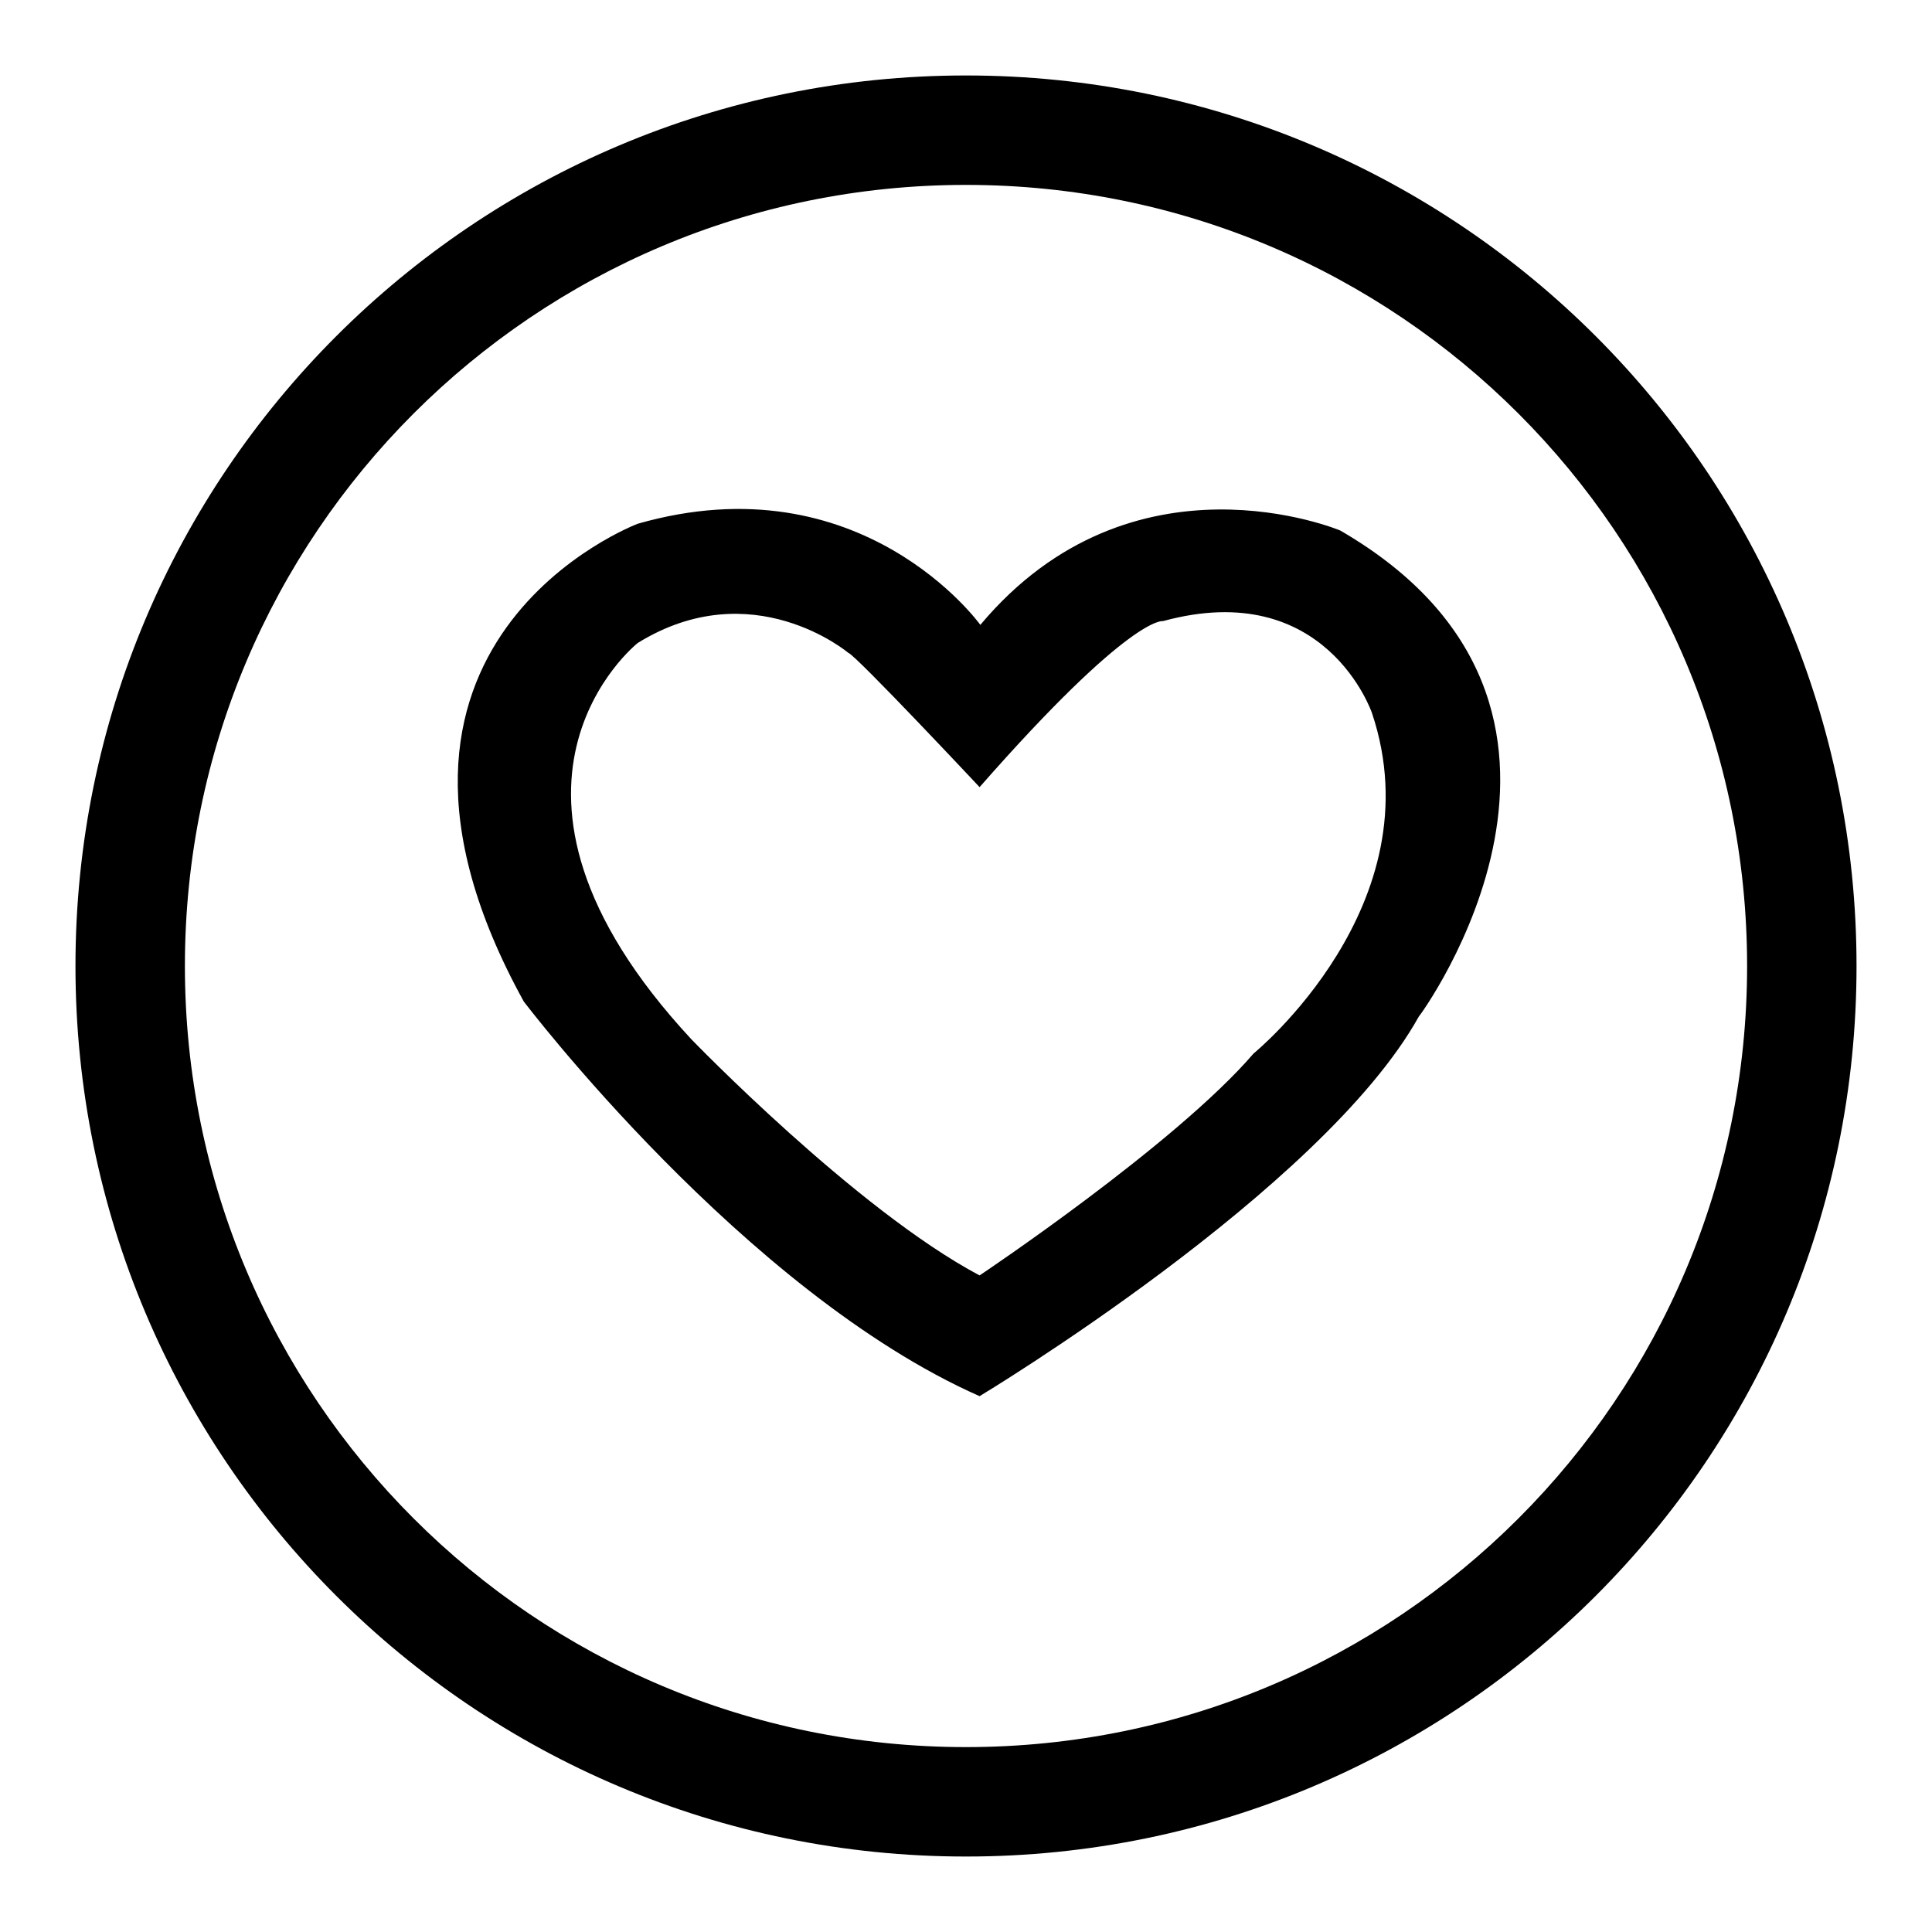
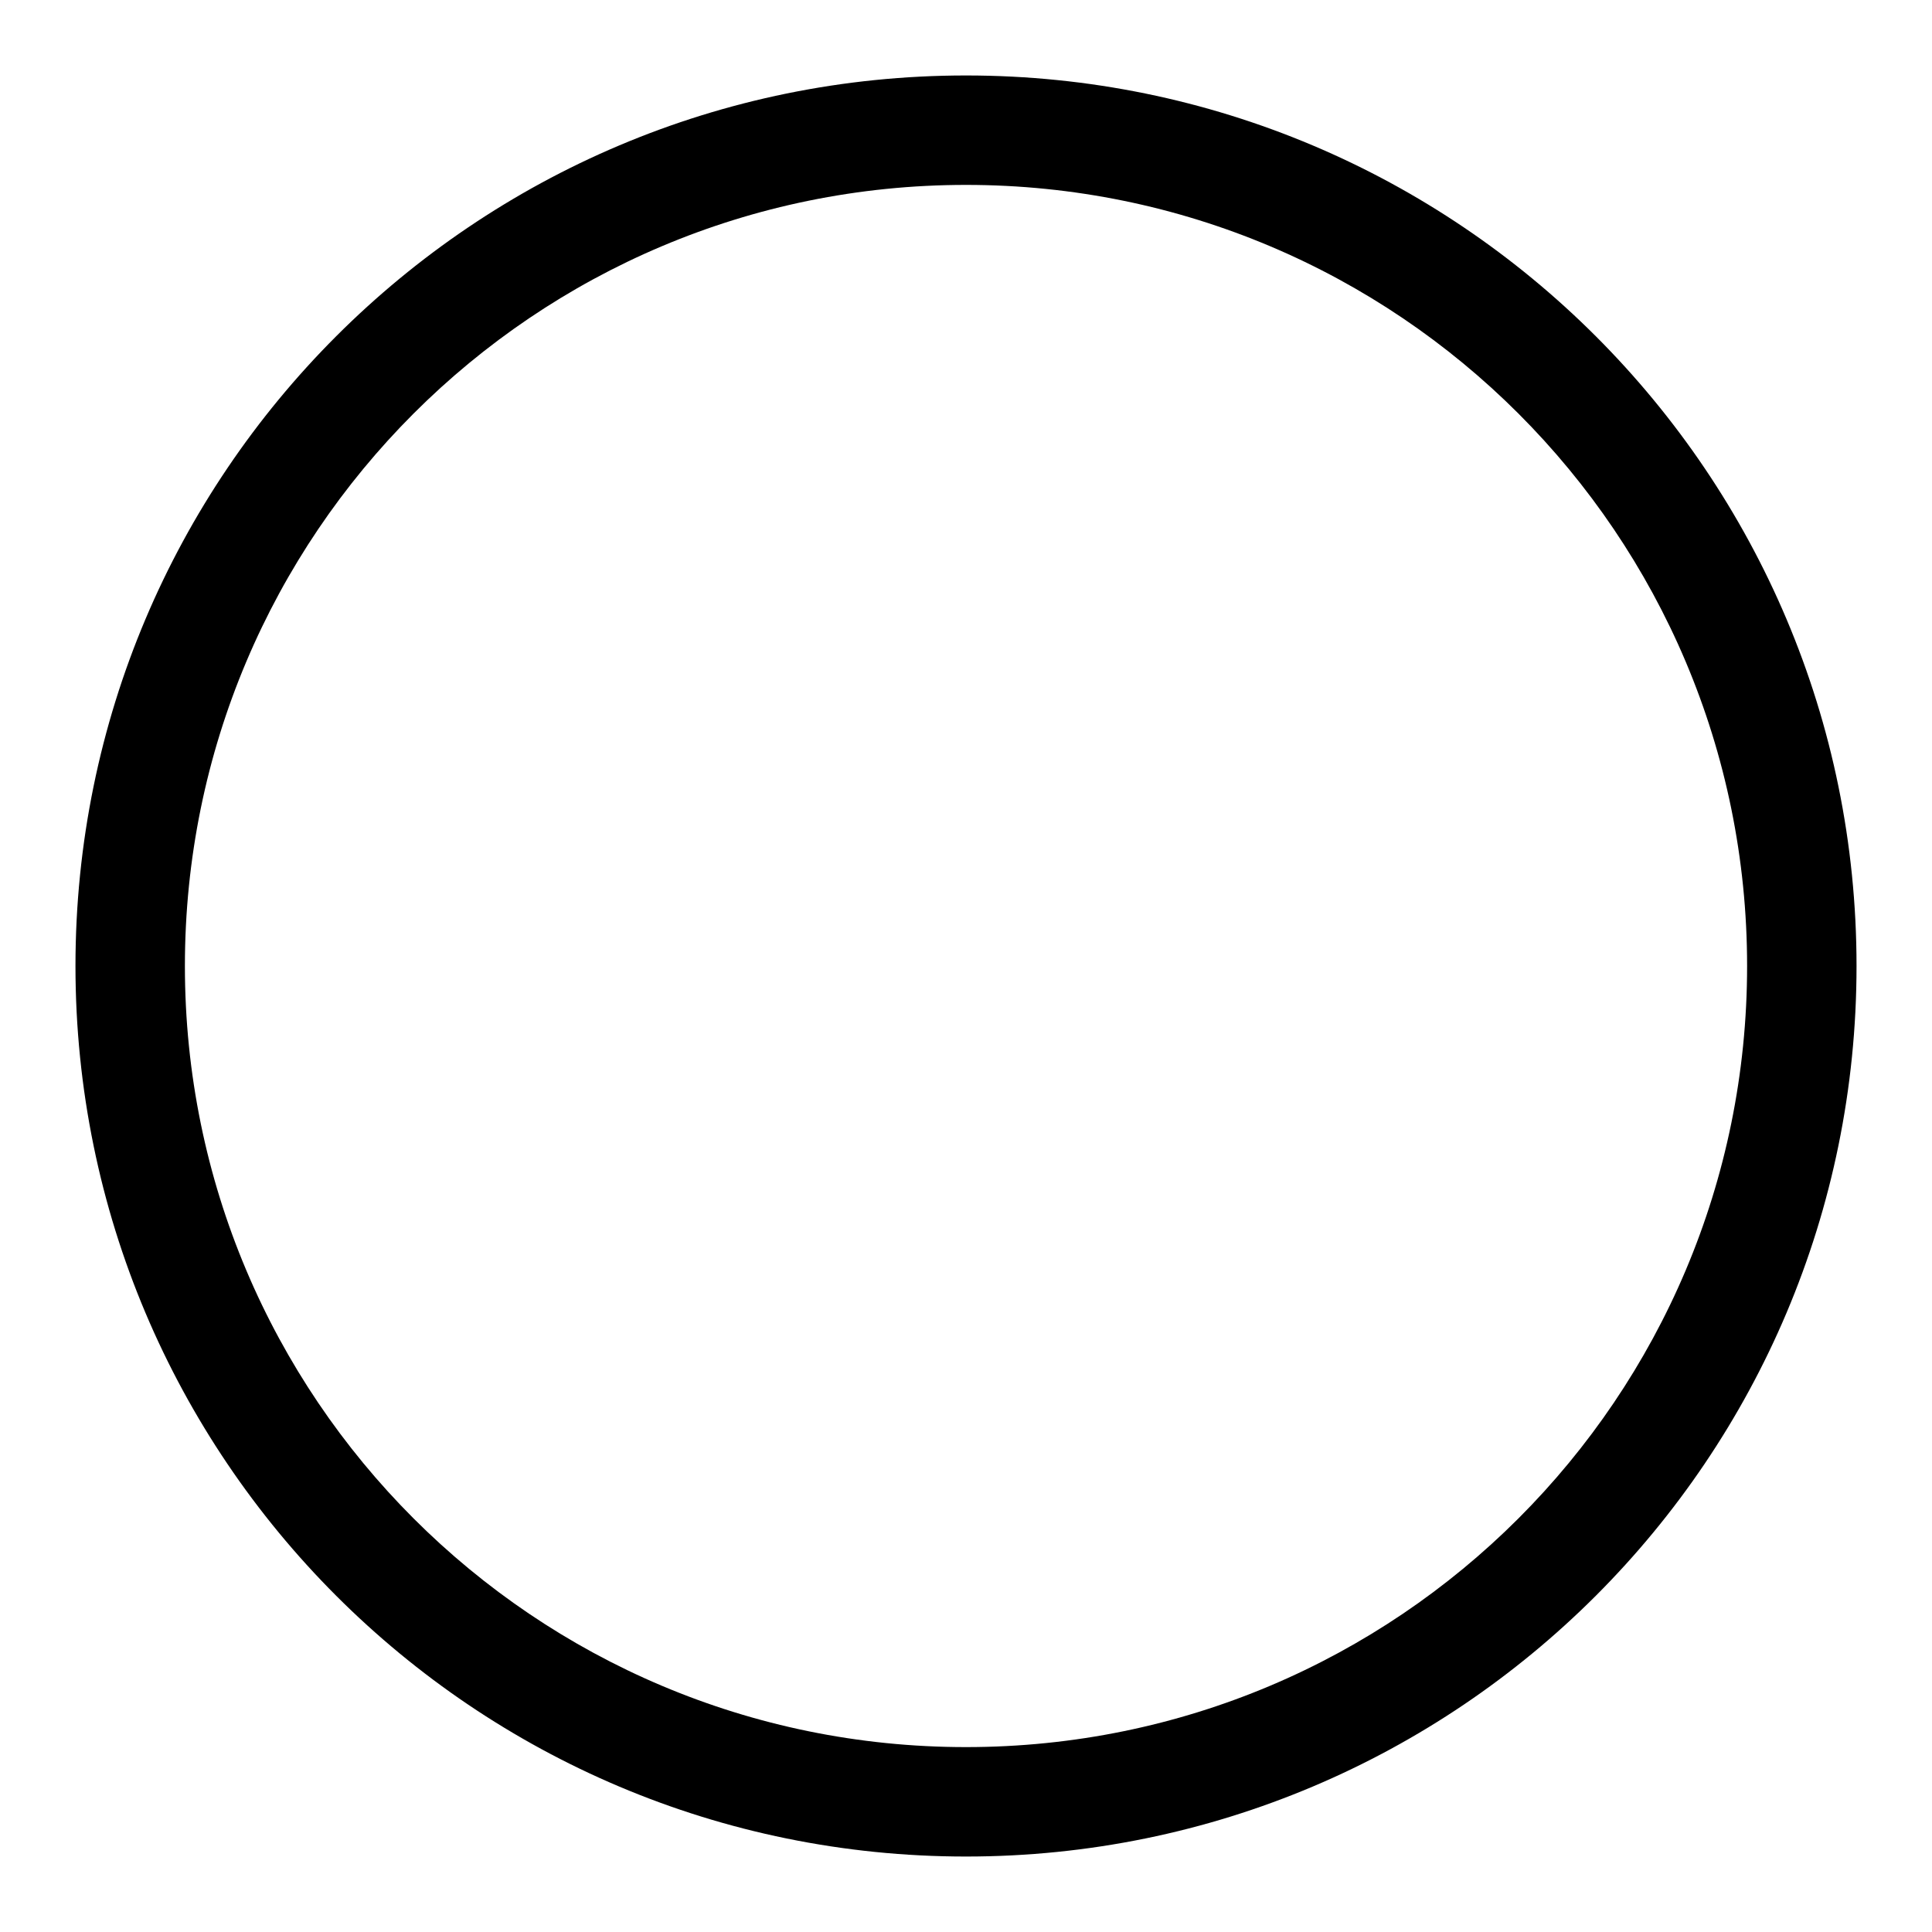
<svg xmlns="http://www.w3.org/2000/svg" version="1.1" x="0px" y="0px" viewBox="0 0 256 256" enable-background="new 0 0 256 256" xml:space="preserve">
  <g>
    <g>
      <path fill="#000000" d="M128,10C62.8,10,10,62.8,10,128c0,65.2,52.8,118,118,118c65.2,0,118-52.8,118-118C246,62.8,193.2,10,128,10z M128,231.5c-57.2,0-103.5-46.3-103.5-103.5S70.8,24.5,128,24.5S231.5,70.8,231.5,128S185.2,231.5,128,231.5z" />
-       <path fill="#000000" d="M177.6,70.3c0,0-27.5-11.6-47.7,12.5c0,0-15.7-21.9-45.4-13.4c0,0-41.4,15.6-15.1,63.3c0,0,29.2,38.5,60.4,52.3c0,0,45.4-27.3,58.2-50.3C188.1,134.7,218.1,93.8,177.6,70.3z M166.1,139.6c-10.4,12.1-36.3,29.4-36.3,29.4c-16.4-8.7-38.2-31.3-38.2-31.3c-31.1-33.5-7.1-52.5-7.1-52.5c15.2-9.4,27.9,1.3,27.9,1.3c1,0.3,17.4,17.8,17.4,17.8c20.1-22.9,24.3-22,24.3-22c21.6-5.9,27.7,12.2,27.7,12.2C190.3,119.9,166.1,139.6,166.1,139.6z" />
    </g>
  </g>
</svg>